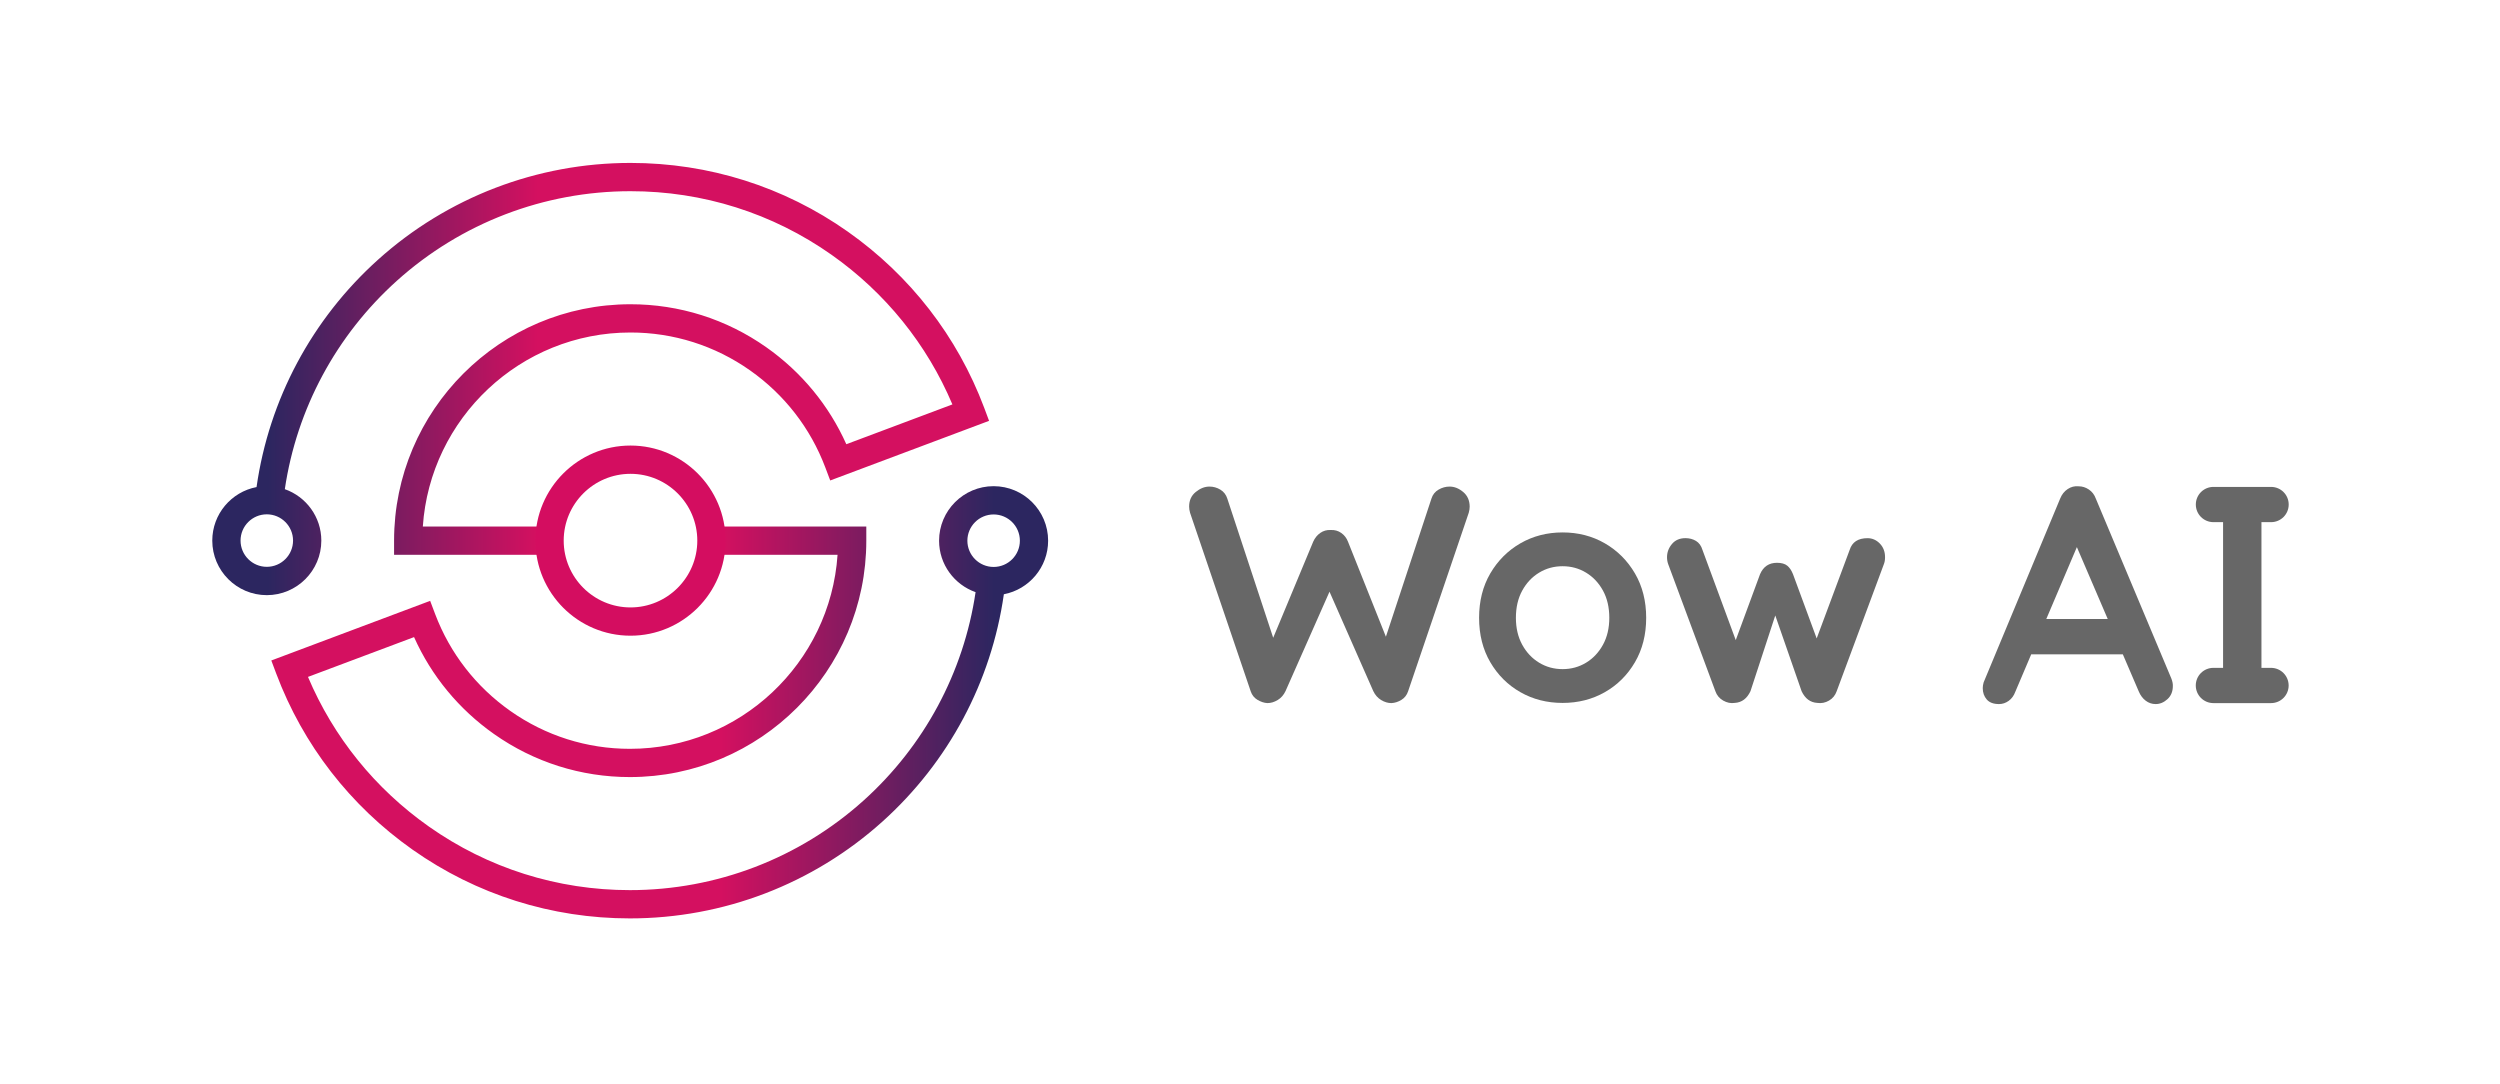
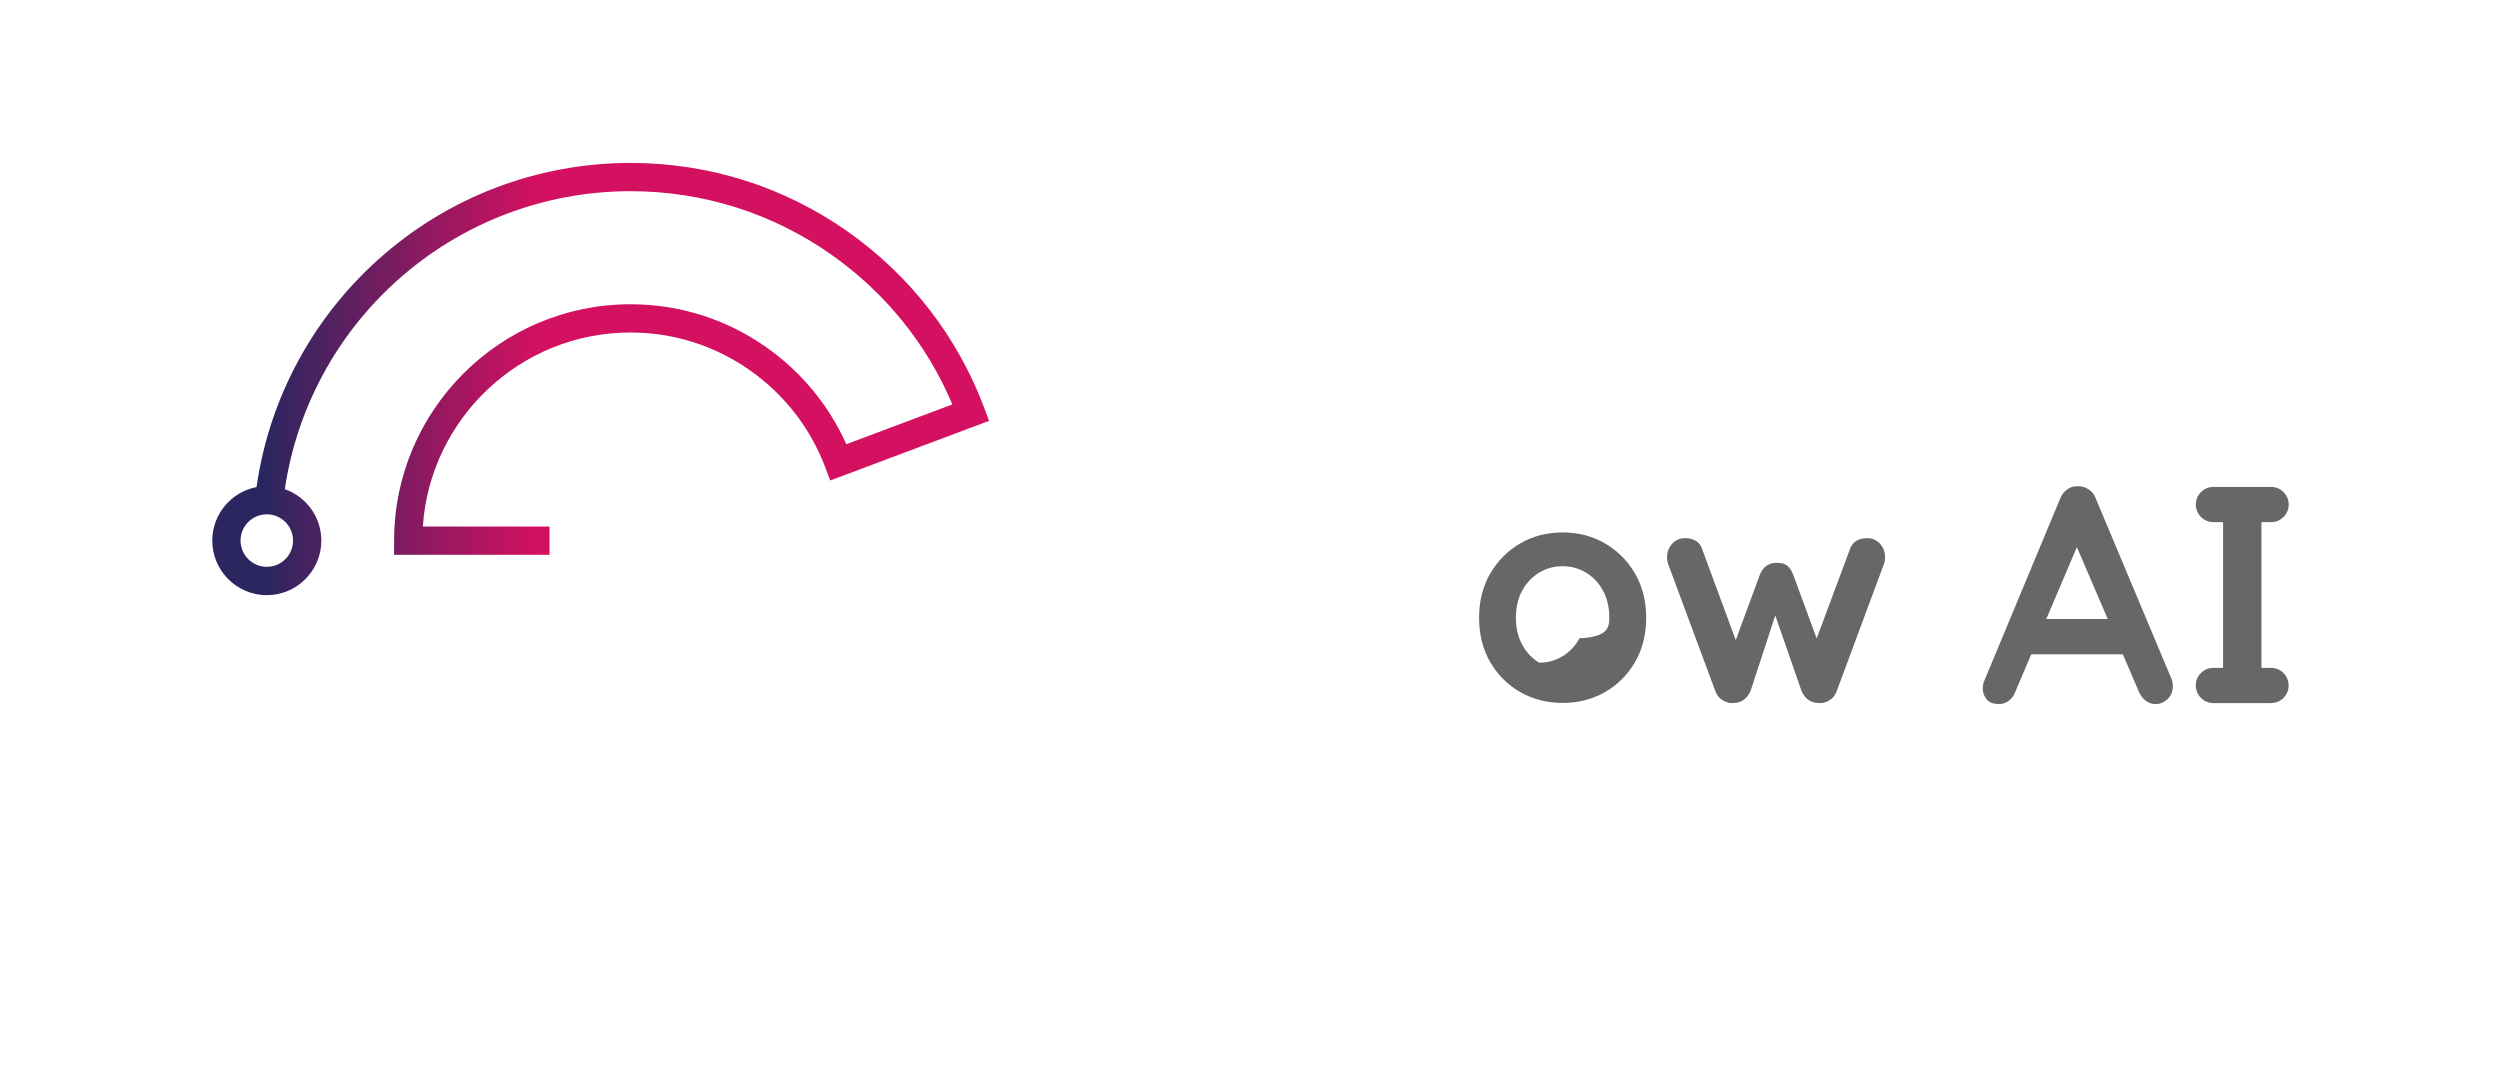
<svg xmlns="http://www.w3.org/2000/svg" version="1.1" id="Layer_1" x="0px" y="0px" viewBox="0 0 1000 433.55" style="enable-background:new 0 0 1000 433.55;" xml:space="preserve">
  <style type="text/css">
	.st0{fill:url(#SVGID_1_);}
	.st1{fill:none;stroke:#57C2E3;stroke-width:20;stroke-miterlimit:10;}
	.st2{fill:url(#SVGID_2_);}
	.st3{fill:#D40D60;}
	.st4{fill:#676767;}
</style>
  <g>
    <g>
      <linearGradient id="SVGID_1_" gradientUnits="userSpaceOnUse" x1="219.498" y1="151.601" x2="107.368" y2="151.601">
        <stop offset="0.039" style="stop-color:#D41060" />
        <stop offset="1" style="stop-color:#2C2660" />
      </linearGradient>
      <path class="st0" d="M393.65,163.04c-10.71-28.46-29.57-52.79-54.52-70.38c-25.53-17.99-55.59-27.49-86.93-27.49    c-37.36,0-73.22,13.74-100.98,38.7c-26.48,23.8-43.62,55.97-48.6,90.96c-10.07,1.92-17.71,10.79-17.71,21.42    c0,12.02,9.78,21.81,21.81,21.81c12.02,0,21.81-9.78,21.81-21.81c0-9.5-6.1-17.59-14.6-20.58c4.74-32.08,20.54-61.54,44.85-83.39    c25.68-23.08,58.85-35.8,93.42-35.8c28.99,0,56.8,8.79,80.41,25.43c21.55,15.18,38.17,35.79,48.35,59.86l-42.43,15.92    c-6.95-15.54-17.93-28.87-32-38.78c-15.98-11.26-34.77-17.21-54.34-17.21c-52.14,0-94.56,42.42-94.56,94.56v5.65h62.19V210.6    h-50.69c2.92-43.28,39.06-77.6,83.06-77.6c17.22,0,33.76,5.24,47.83,15.15c13.76,9.69,24.16,23.1,30.08,38.76l1.99,5.28    l63.54-23.85L393.65,163.04z M117.22,216.23c0,5.79-4.71,10.5-10.5,10.5c-5.79,0-10.5-4.71-10.5-10.5c0-5.79,4.71-10.5,10.5-10.5    C112.51,205.73,117.22,210.44,117.22,216.23z" />
-       <path class="st1" d="M387.82,165.22" />
-       <path class="st1" d="M333.64,185.61" />
      <linearGradient id="SVGID_2_" gradientUnits="userSpaceOnUse" x1="283.921" y1="280.916" x2="397.685" y2="280.916">
        <stop offset="0.039" style="stop-color:#D41060" />
        <stop offset="1" style="stop-color:#2C2660" />
      </linearGradient>
-       <path class="st2" d="M419.25,216.28c0-12.02-9.78-21.81-21.81-21.81c-12.02,0-21.81,9.78-21.81,21.81c0,9.5,6.11,17.59,14.6,20.58    c-4.74,32.08-20.55,61.54-44.85,83.39c-25.68,23.08-58.85,35.8-93.42,35.8c-28.99,0-56.8-8.79-80.41-25.43    c-21.55-15.18-38.17-35.79-48.36-59.86l42.43-15.92c6.95,15.54,17.93,28.87,32,38.78c15.98,11.26,34.77,17.21,54.34,17.21    c52.14,0,94.56-42.42,94.56-94.56v-5.65h-62.19v11.31h50.69c-2.92,43.28-39.06,77.6-83.06,77.6c-17.22,0-33.76-5.24-47.83-15.15    c-13.76-9.69-24.16-23.1-30.08-38.76l-1.99-5.28l-63.54,23.85l1.99,5.3c10.71,28.46,29.57,52.79,54.52,70.38    c25.53,17.99,55.59,27.49,86.93,27.49c37.36,0,73.22-13.74,100.98-38.7c26.48-23.8,43.62-55.97,48.6-90.96    C411.61,235.78,419.25,226.91,419.25,216.28z M397.45,226.78c-5.79,0-10.5-4.71-10.5-10.5c0-5.79,4.71-10.5,10.5-10.5    s10.5,4.71,10.5,10.5C407.95,222.07,403.24,226.78,397.45,226.78z" />
      <g>
-         <path class="st3" d="M252.2,254.28c-20.97,0-38.03-17.06-38.03-38.03c0-20.97,17.06-38.03,38.03-38.03     c20.97,0,38.03,17.06,38.03,38.03C290.22,237.22,273.17,254.28,252.2,254.28z M252.2,189.53c-14.73,0-26.72,11.99-26.72,26.72     c0,14.73,11.99,26.72,26.72,26.72c14.73,0,26.72-11.99,26.72-26.72C278.92,201.52,266.93,189.53,252.2,189.53z" />
-       </g>
+         </g>
    </g>
    <g>
-       <path class="st4" d="M585.27,196.79c-1.72-1.44-3.53-2.16-5.42-2.16c-1.56,0-3.04,0.41-4.44,1.23c-1.4,0.82-2.34,2.01-2.83,3.57    l-18.22,55.26l-15.16-38.01c-0.57-1.48-1.48-2.65-2.71-3.51c-1.23-0.86-2.63-1.25-4.19-1.17c-1.56-0.08-2.96,0.31-4.19,1.17    c-1.23,0.86-2.18,2.03-2.83,3.51l-16,38.43l-18.36-55.68c-0.49-1.56-1.42-2.75-2.77-3.57c-1.35-0.82-2.81-1.23-4.37-1.23    c-1.89,0-3.72,0.72-5.48,2.16c-1.77,1.43-2.65,3.39-2.65,5.85c0,0.74,0.12,1.56,0.37,2.46l24.27,71.45    c0.49,1.48,1.4,2.61,2.71,3.39c1.31,0.78,2.63,1.22,3.94,1.3c1.4,0,2.77-0.41,4.13-1.23c1.36-0.82,2.4-2.01,3.14-3.57l17.59-39.76    l17.51,39.76c0.74,1.56,1.79,2.75,3.14,3.57c1.36,0.82,2.73,1.23,4.13,1.23c1.4-0.08,2.73-0.51,4-1.3    c1.27-0.78,2.15-1.91,2.65-3.39l24.27-71.45c0.25-0.9,0.37-1.72,0.37-2.46C587.85,200.18,586.99,198.23,585.27,196.79z" />
-       <path class="st4" d="M658.47,247.13c0,6.72-1.5,12.64-4.49,17.76c-2.99,5.12-7,9.11-12.04,11.98c-5.04,2.87-10.67,4.3-16.89,4.3    c-6.23,0-11.86-1.43-16.89-4.3c-5.04-2.87-9.05-6.86-12.04-11.98c-2.99-5.12-4.48-11.04-4.48-17.76c0-6.72,1.49-12.63,4.48-17.76    c2.99-5.11,7-9.13,12.04-12.04c5.04-2.9,10.67-4.36,16.89-4.36c6.22,0,11.86,1.46,16.89,4.36c5.04,2.91,9.05,6.93,12.04,12.04    C656.97,234.5,658.47,240.41,658.47,247.13z M643.72,247.13c0-4.18-0.84-7.8-2.52-10.87c-1.68-3.07-3.93-5.47-6.76-7.19    c-2.83-1.72-5.96-2.58-9.4-2.58c-3.44,0-6.57,0.86-9.4,2.58c-2.83,1.72-5.08,4.12-6.76,7.19c-1.68,3.07-2.52,6.69-2.52,10.87    c0,4.1,0.84,7.68,2.52,10.75c1.68,3.07,3.93,5.47,6.76,7.19c2.83,1.72,5.96,2.58,9.4,2.58c3.44,0,6.57-0.86,9.4-2.58    c2.83-1.72,5.08-4.12,6.76-7.19C642.88,254.81,643.72,251.23,643.72,247.13z" />
+       <path class="st4" d="M658.47,247.13c0,6.72-1.5,12.64-4.49,17.76c-2.99,5.12-7,9.11-12.04,11.98c-5.04,2.87-10.67,4.3-16.89,4.3    c-6.23,0-11.86-1.43-16.89-4.3c-5.04-2.87-9.05-6.86-12.04-11.98c-2.99-5.12-4.48-11.04-4.48-17.76c0-6.72,1.49-12.63,4.48-17.76    c2.99-5.11,7-9.13,12.04-12.04c5.04-2.9,10.67-4.36,16.89-4.36c6.22,0,11.86,1.46,16.89,4.36c5.04,2.91,9.05,6.93,12.04,12.04    C656.97,234.5,658.47,240.41,658.47,247.13z M643.72,247.13c0-4.18-0.84-7.8-2.52-10.87c-1.68-3.07-3.93-5.47-6.76-7.19    c-2.83-1.72-5.96-2.58-9.4-2.58c-3.44,0-6.57,0.86-9.4,2.58c-2.83,1.72-5.08,4.12-6.76,7.19c-1.68,3.07-2.52,6.69-2.52,10.87    c0,4.1,0.84,7.68,2.52,10.75c1.68,3.07,3.93,5.47,6.76,7.19c3.44,0,6.57-0.86,9.4-2.58    c2.83-1.72,5.08-4.12,6.76-7.19C642.88,254.81,643.72,251.23,643.72,247.13z" />
      <path class="st4" d="M751.94,217.43c-1.4-1.44-3.04-2.16-4.93-2.16c-3.78,0-6.16,1.56-7.14,4.68l-13.2,35.42l-9.47-25.69    c-0.58-1.48-1.34-2.61-2.28-3.39c-0.95-0.78-2.32-1.17-4.13-1.17c-3.2,0-5.46,1.52-6.77,4.56l-9.72,26.37l-13.32-36.1    c-0.49-1.64-1.36-2.83-2.59-3.58c-1.23-0.74-2.63-1.11-4.19-1.11c-2.3,0-4.11,0.78-5.42,2.34c-1.31,1.56-1.97,3.33-1.97,5.29    c0,0.98,0.16,1.93,0.49,2.83l18.85,50.76c0.57,1.64,1.62,2.89,3.14,3.76c1.52,0.86,3.06,1.17,4.62,0.92    c2.79-0.16,4.89-1.72,6.28-4.68l9.92-30.3l10.53,30.3c1.4,2.96,3.49,4.52,6.28,4.68c1.64,0.25,3.2-0.06,4.68-0.92    c1.48-0.86,2.5-2.11,3.08-3.76l18.85-50.76c0.16-0.41,0.29-0.84,0.37-1.29c0.08-0.45,0.12-0.97,0.12-1.54    C754.03,220.7,753.33,218.87,751.94,217.43z" />
      <path class="st4" d="M868.55,271.43l-30.23-72c-0.57-1.56-1.5-2.77-2.77-3.62c-1.27-0.86-2.64-1.29-4.12-1.29    c-1.56-0.16-3.01,0.21-4.36,1.11c-1.35,0.9-2.36,2.17-3.01,3.81l-30.59,73.47c-0.25,0.82-0.37,1.6-0.37,2.33    c0,1.81,0.53,3.32,1.6,4.55c1.06,1.23,2.7,1.84,4.91,1.84c1.39,0,2.68-0.43,3.87-1.29c1.19-0.86,2.07-2.07,2.64-3.62l6.37-14.99    h36.64l6.38,14.86c0.65,1.56,1.58,2.78,2.76,3.69c1.19,0.9,2.52,1.35,3.99,1.35c1.72,0,3.3-0.66,4.73-1.97    c1.43-1.31,2.15-3.07,2.15-5.28C869.17,273.47,868.96,272.49,868.55,271.43z M818.52,247.59l12.23-28.75l12.34,28.75H818.52z" />
      <path class="st4" d="M908.4,267.14h-3.82v-58.28h3.85c3.89,0,7.05-3.15,7.05-7.05c0-3.89-3.15-7.05-7.05-7.05h-23.05    c-3.89,0-7.05,3.15-7.05,7.05c0,3.89,3.15,7.05,7.05,7.05h3.85v58.28h-3.87c-3.89,0-7.05,3.15-7.05,7.05v0    c0,3.89,3.15,7.05,7.05,7.05h23.05c3.89,0,7.05-3.15,7.05-7.05v0C915.45,270.3,912.29,267.14,908.4,267.14z" />
    </g>
  </g>
</svg>